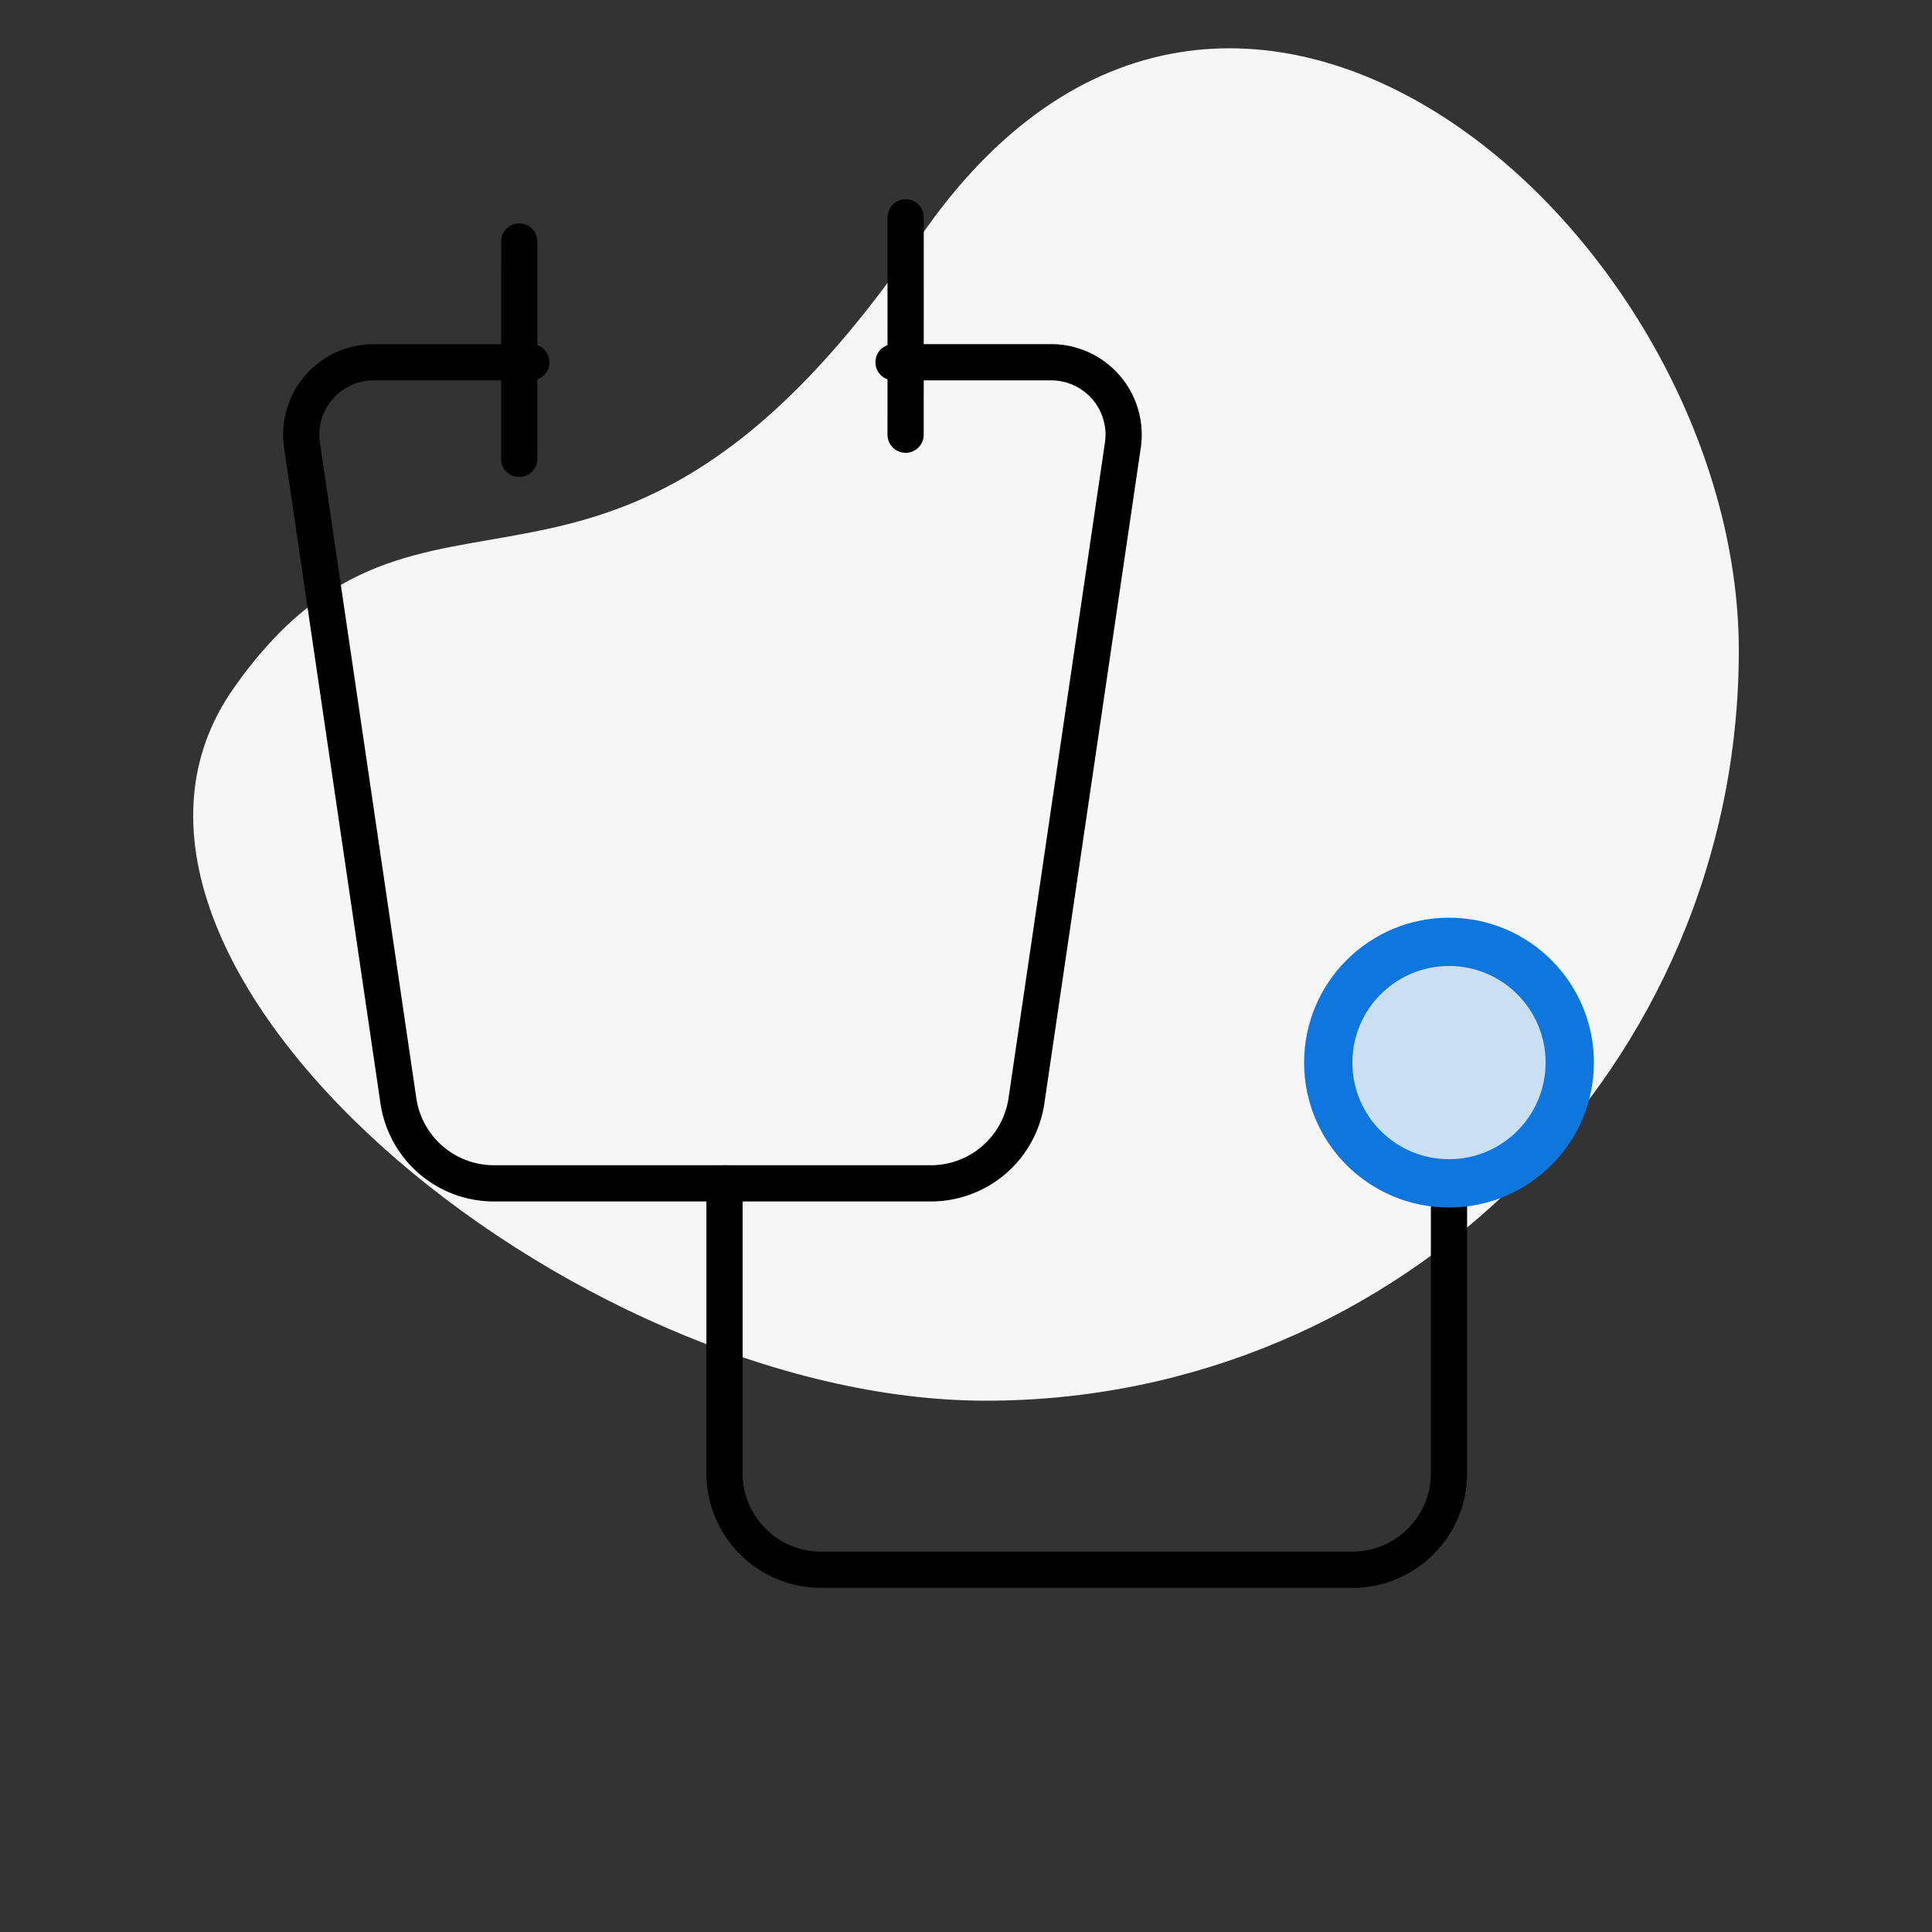
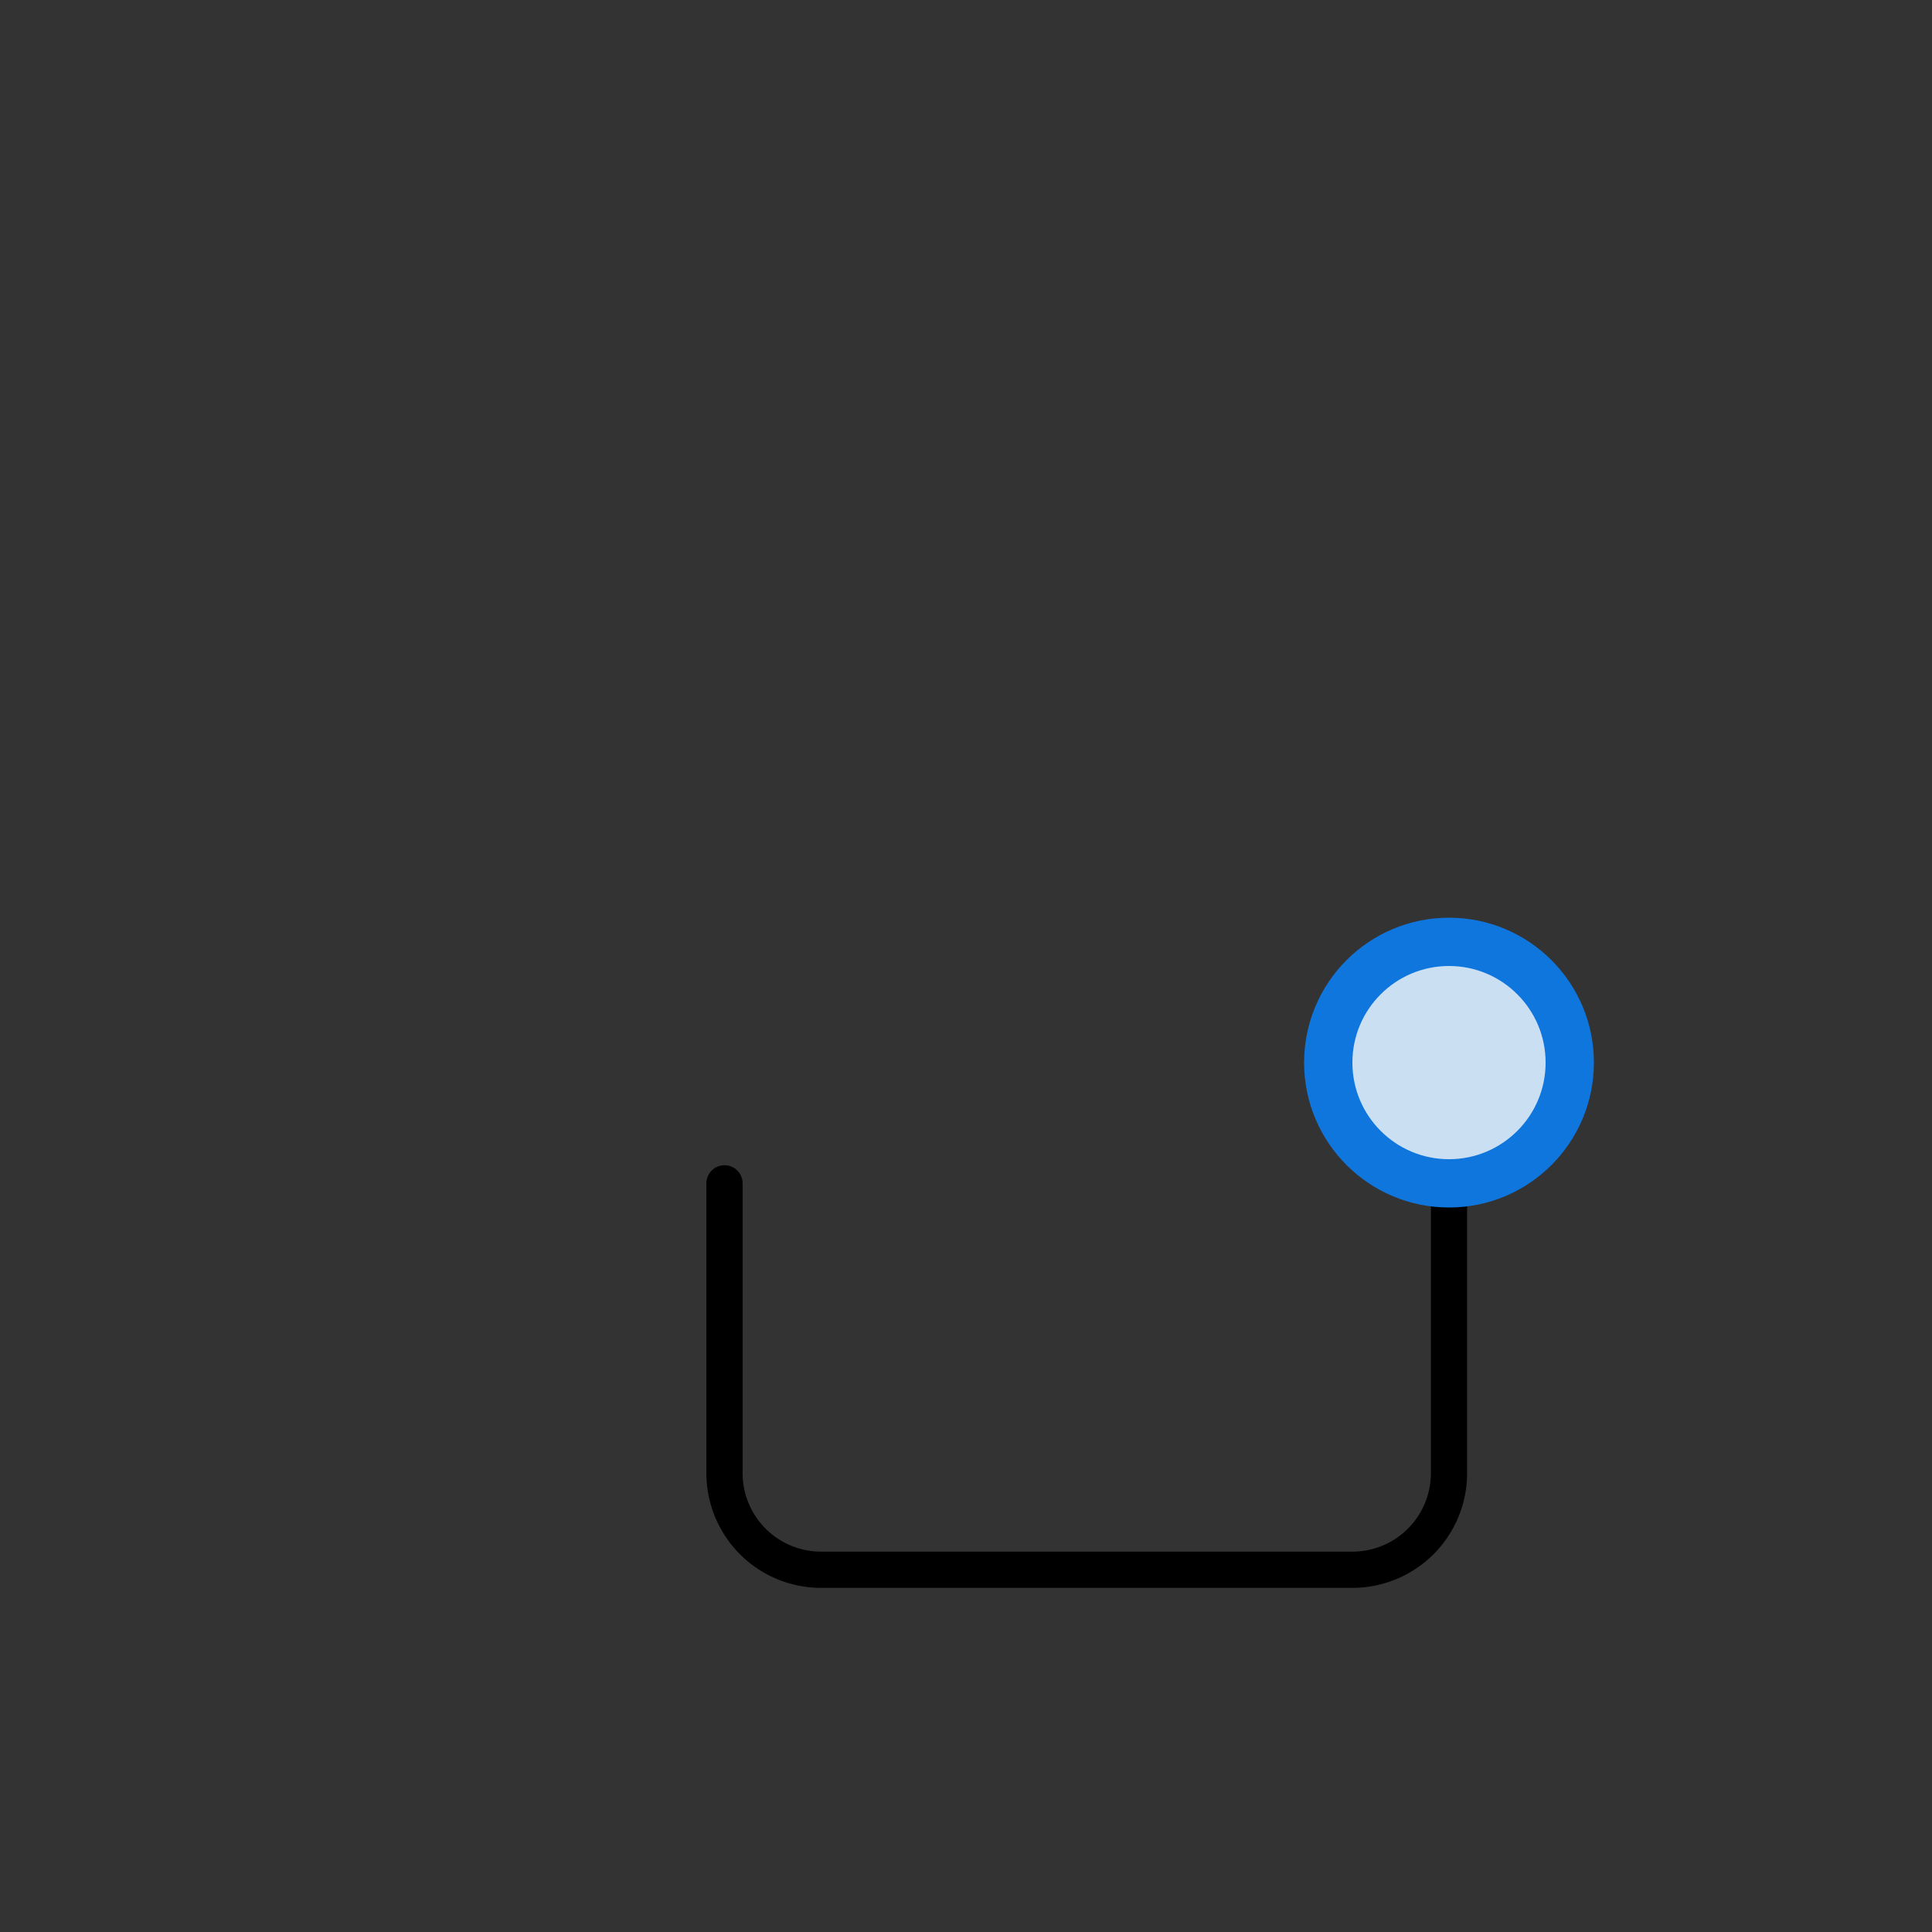
<svg xmlns="http://www.w3.org/2000/svg" width="80" height="80">
  <rect width="100%" height="100%" fill="#333333" stroke="none" />
  <g fill="none" fill-rule="evenodd">
-     <path d="M40.825 58C58.043 58 72 44.092 72 26.937 72 9.78 50.941-8.99 38.055 9.883s-20.47 7.344-28.385 18.62C1.755 39.777 23.608 58 40.825 58z" fill="#F6F6F6" />
-     <path d="M37 15h6.527a3 3 0 012.968 3.436l-3.992 27.146A4 4 0 0138.545 49h-18.09a4 4 0 01-3.958-3.418l-3.992-27.146A3 3 0 0115.473 15H22M21.499 19l.002-9M37.499 18l.002-9" stroke="#000" stroke-width="1.5" stroke-linecap="round" stroke-linejoin="round" />
    <path d="M60 49v12a4 4 0 01-4 4H34a4 4 0 01-4-4V49h0" stroke="#000" stroke-width="1.5" stroke-linecap="round" stroke-linejoin="round" />
    <circle stroke="#0F76DE" stroke-width="2" fill="#CBDFF3" stroke-linecap="round" stroke-linejoin="round" cx="60" cy="44" r="5" />
  </g>
</svg>